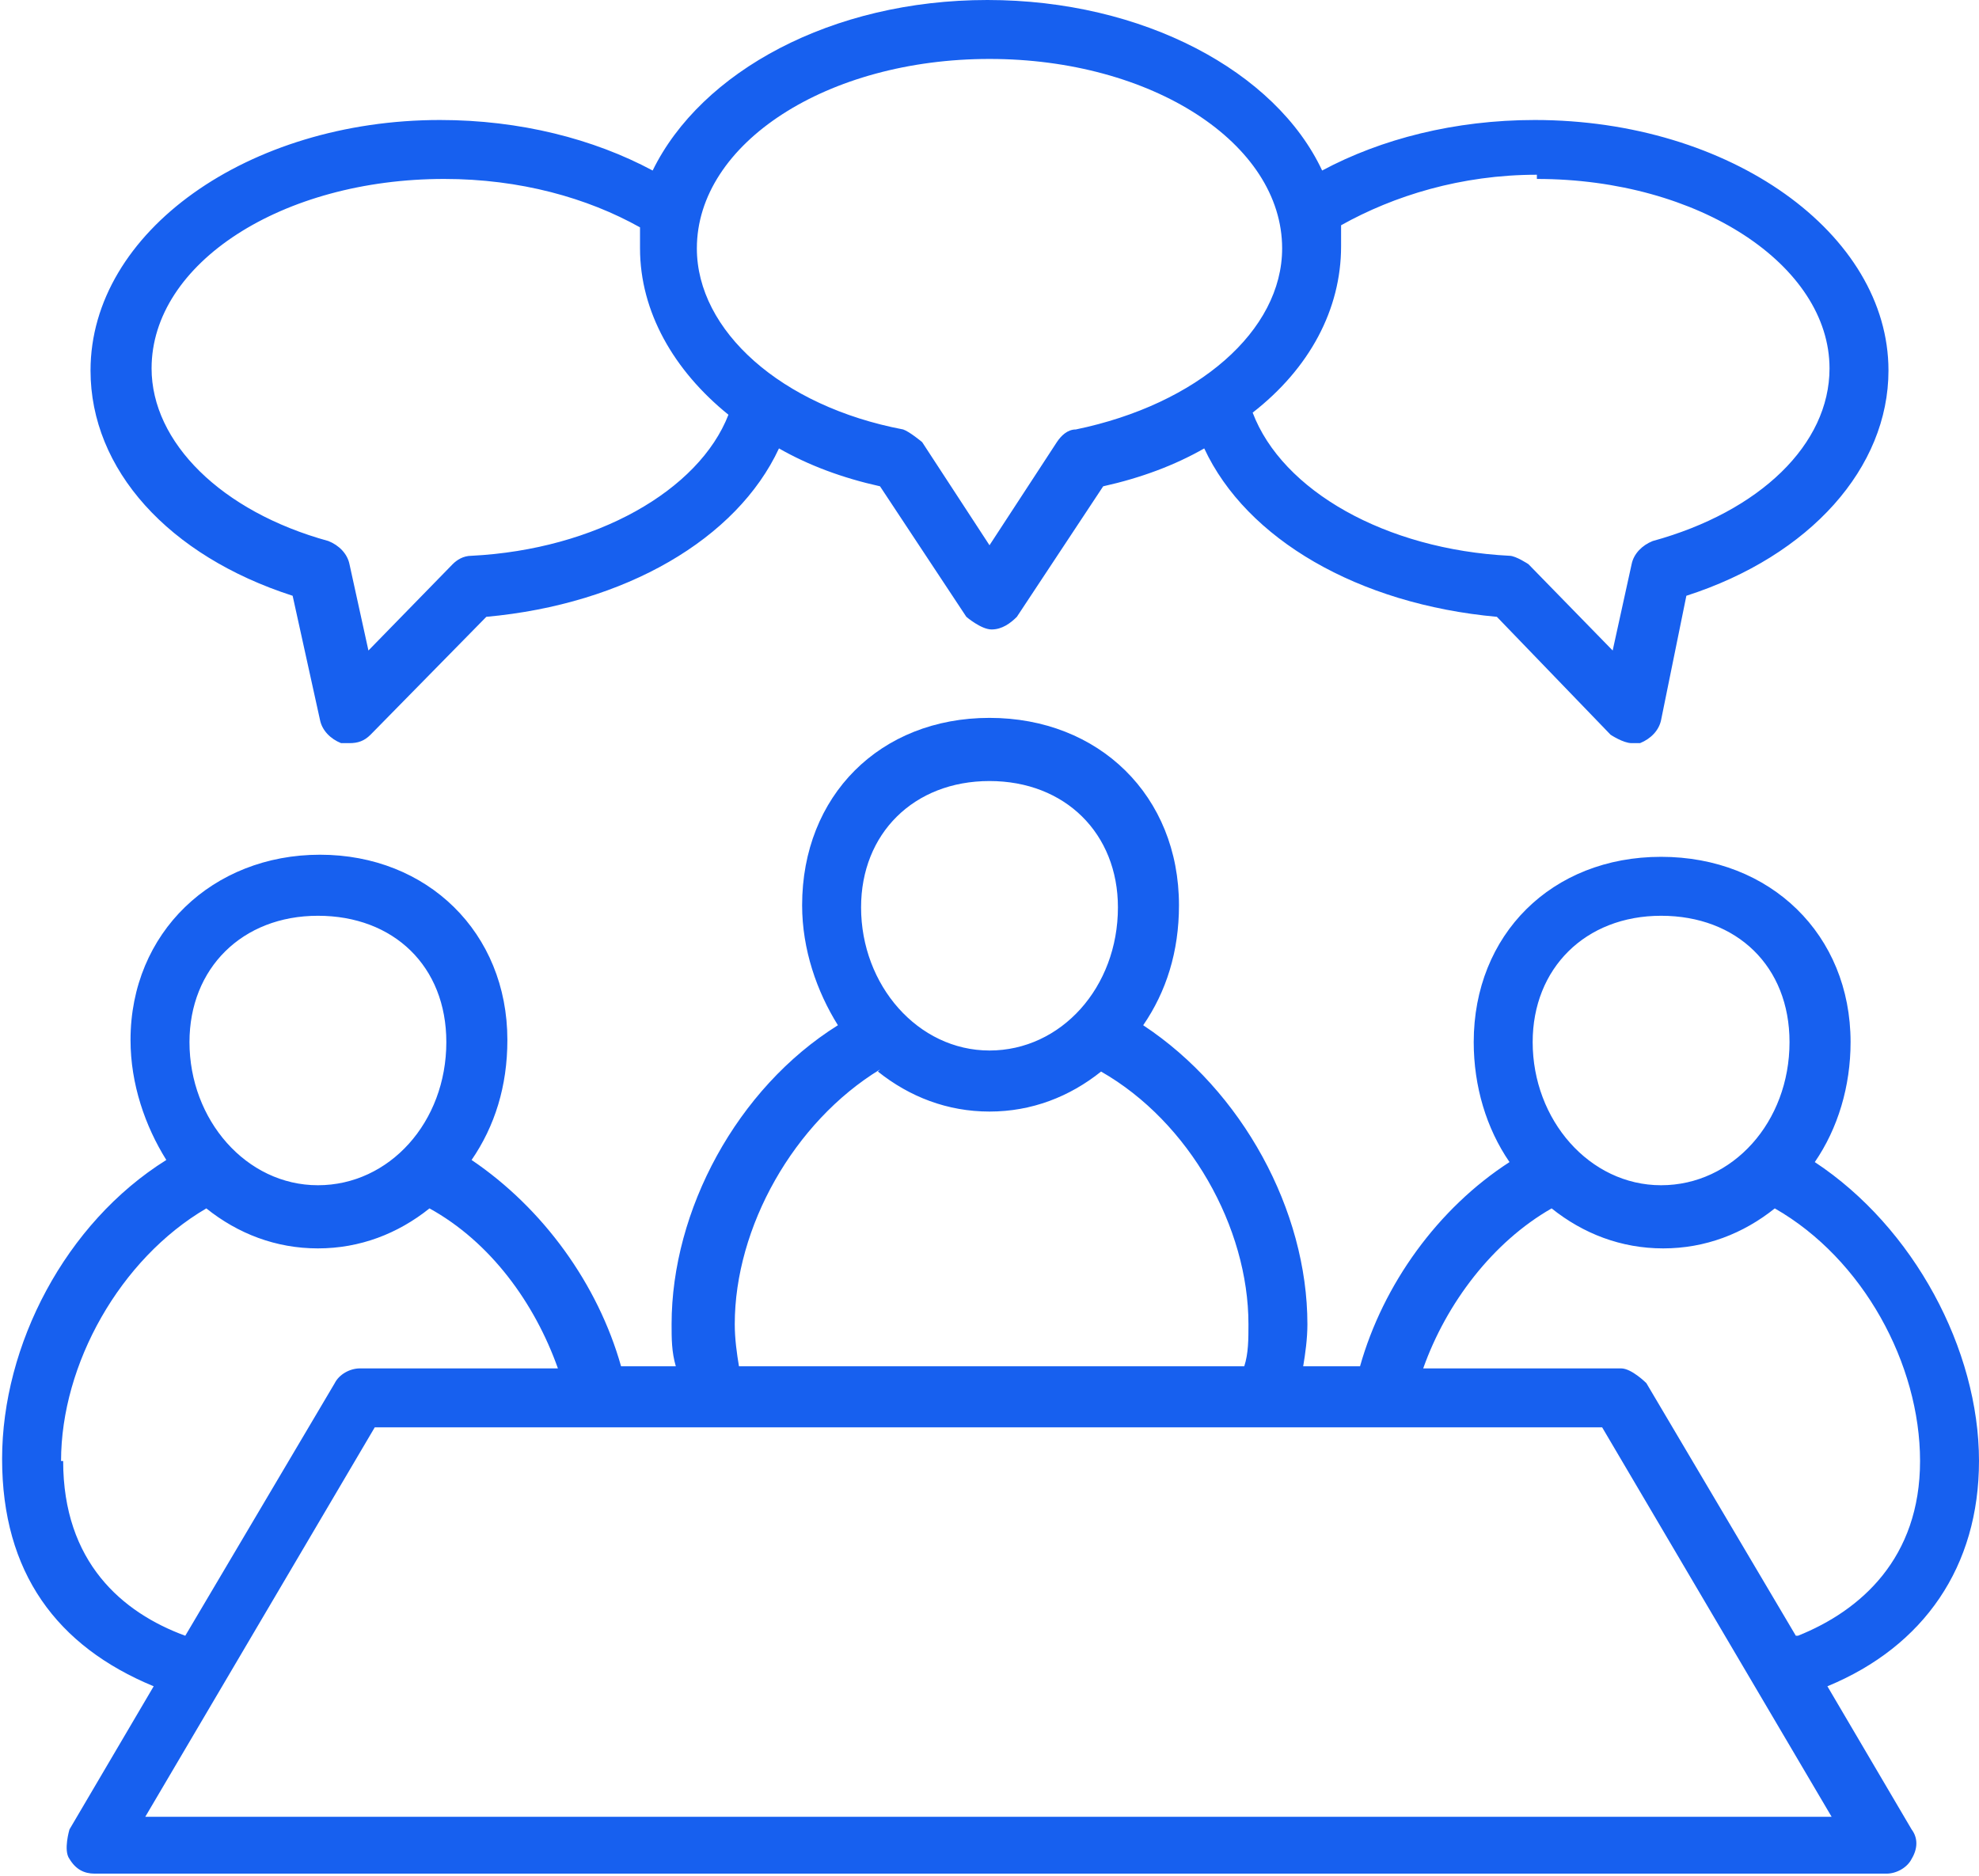
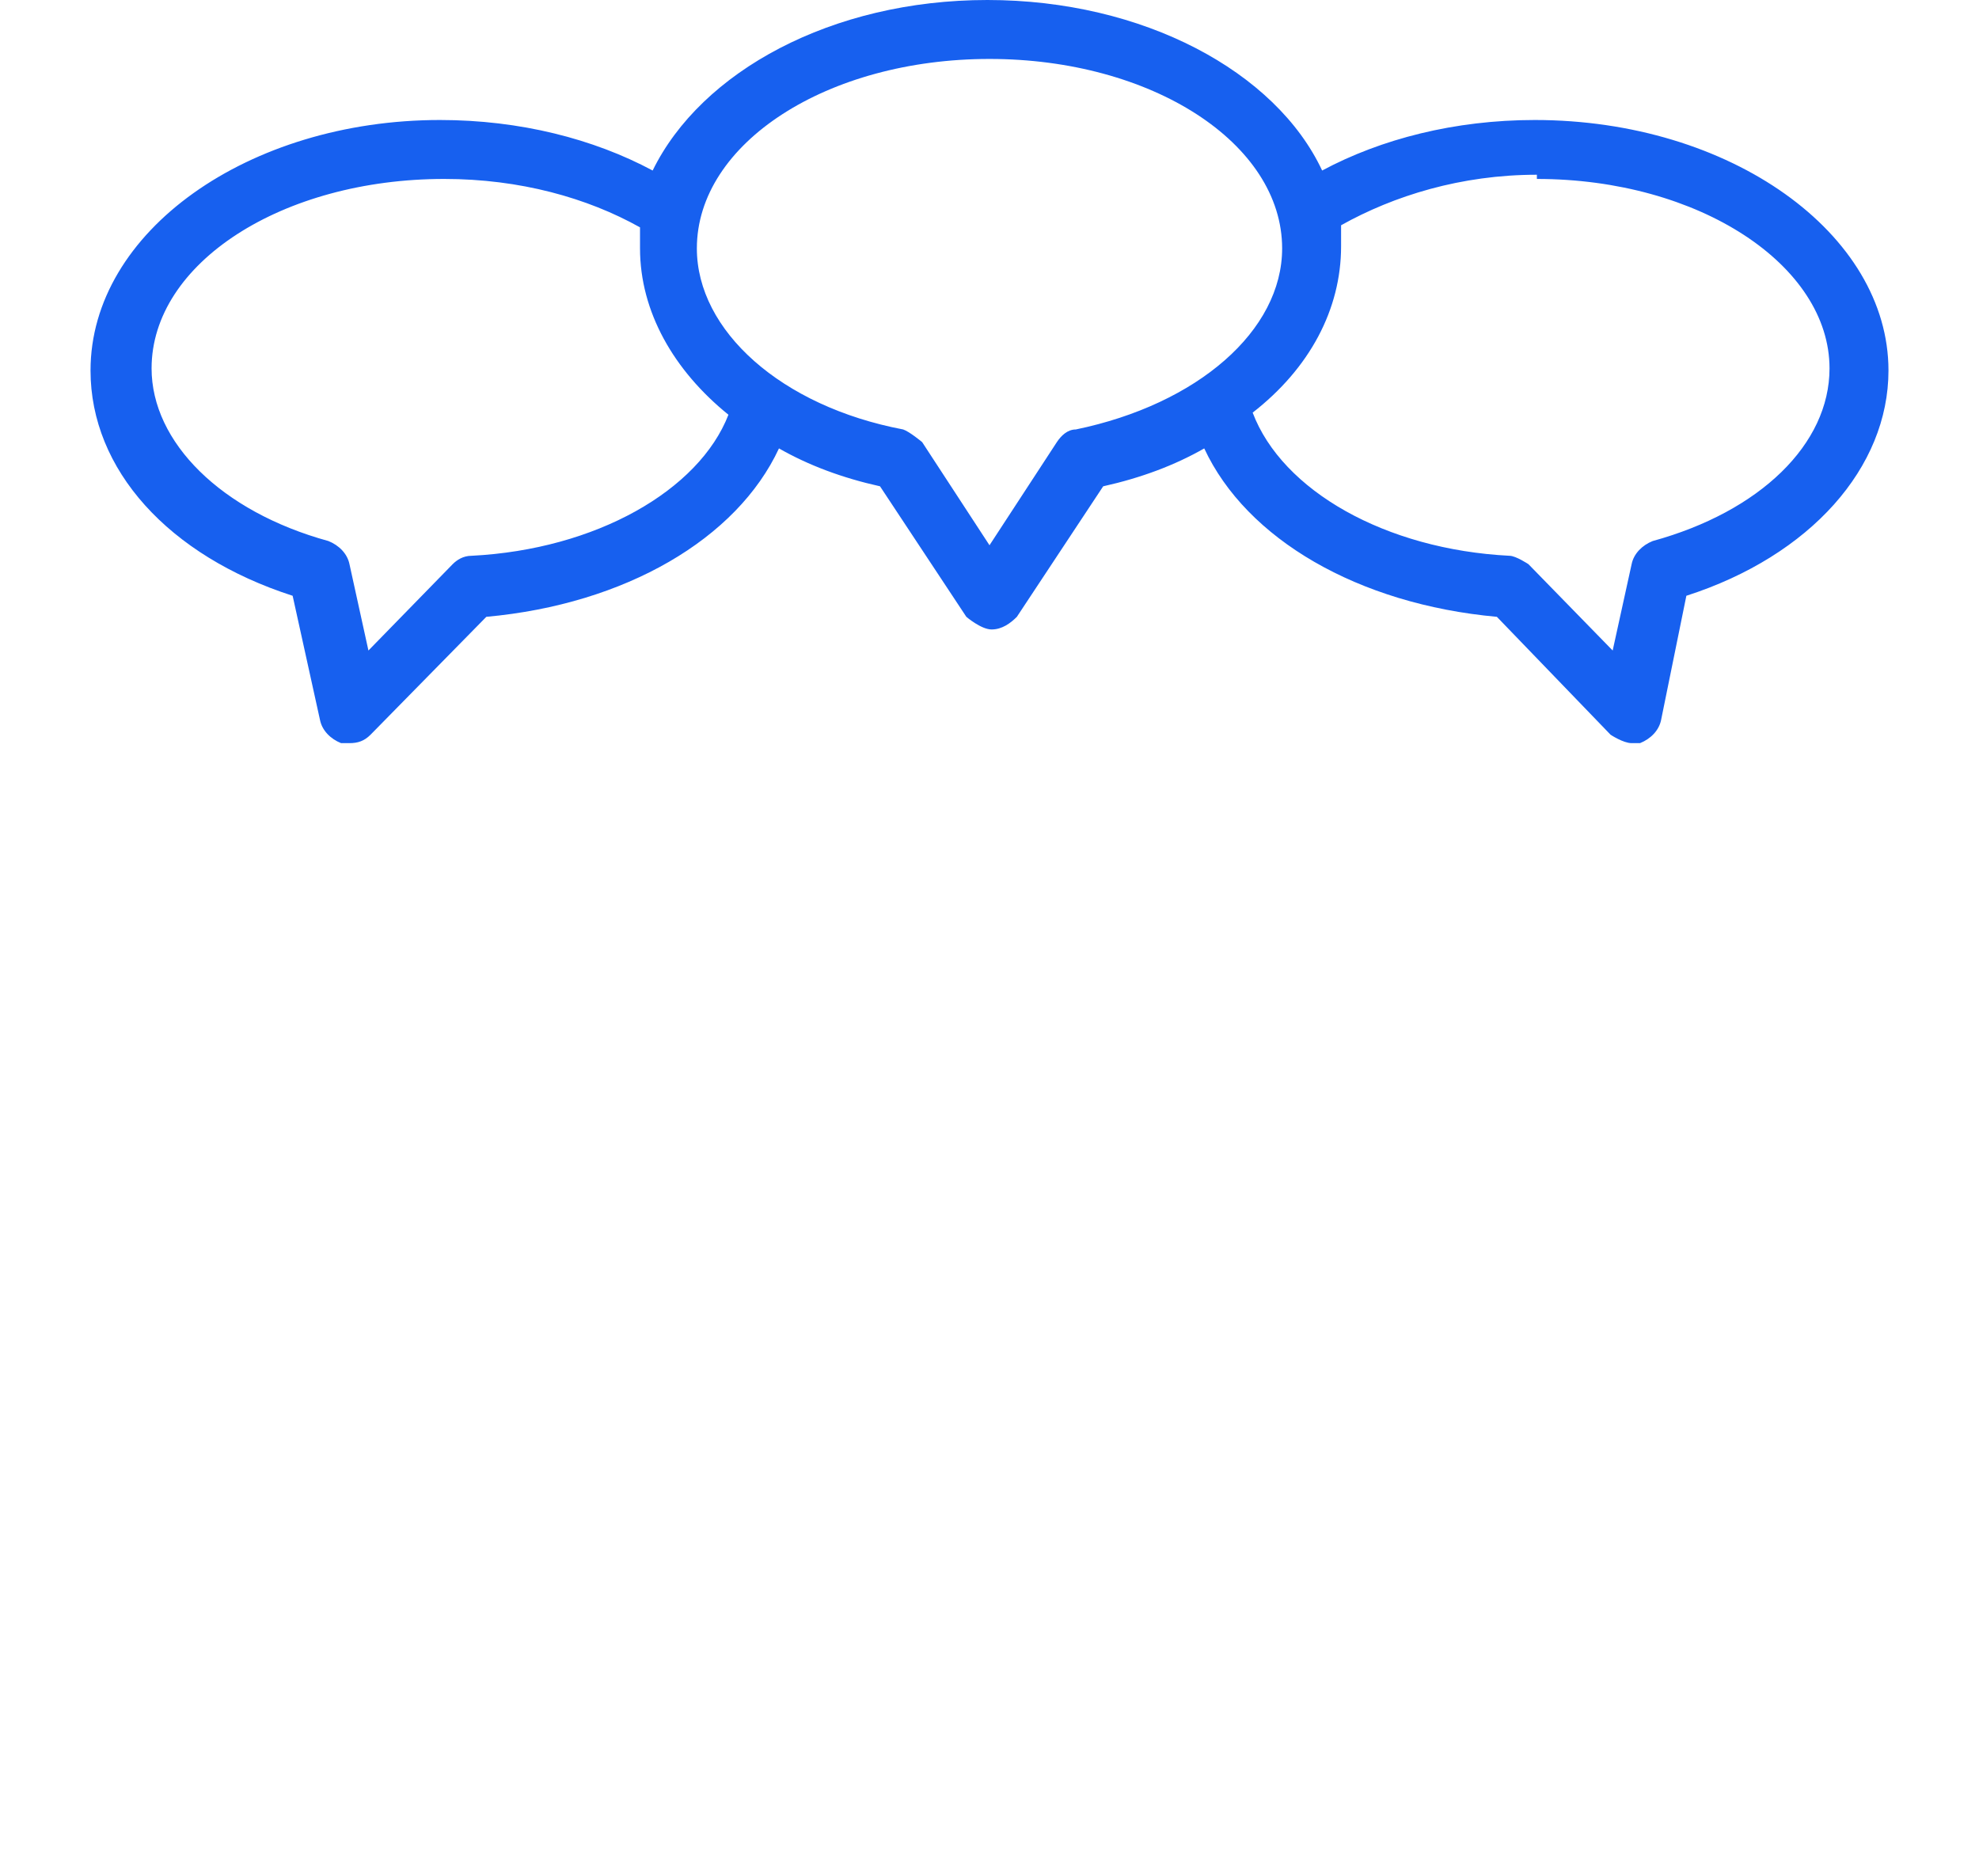
<svg xmlns="http://www.w3.org/2000/svg" id="Warstwa_2" data-name="Warstwa 2" width="9.4" height="8.91" viewBox="0 0 9.4 8.91">
  <g id="layer_1" data-name="layer 1">
    <g>
-       <path d="m1.39,2.83l.13.59c.01.05.05.09.1.11.01,0,.03,0,.04,0,.04,0,.07-.01.1-.04l.55-.56c.66-.06,1.19-.37,1.39-.8.14.08.3.14.48.18l.41.62s.07.06.12.06c.05,0,.09-.03.12-.06l.41-.62c.18-.04.34-.1.48-.18.2.43.73.74,1.39.8l.54.56s.06.04.1.04c.01,0,.03,0,.04,0,.05-.02.09-.06.1-.11l.12-.59c.59-.19.96-.61.96-1.07,0-.65-.75-1.19-1.68-1.19-.38,0-.73.09-1.01.24-.22-.47-.85-.81-1.59-.81s-1.36.34-1.59.81c-.28-.15-.63-.24-1.01-.24C1.18.57.43,1.1.43,1.76c0,.47.37.88.96,1.07ZM7.3.85c.77,0,1.39.41,1.39.9,0,.36-.33.68-.84.82-.05.02-.09.06-.1.11l-.09.41-.4-.41s-.06-.04-.09-.04c-.59-.03-1.08-.31-1.22-.68.27-.21.42-.49.42-.79,0-.03,0-.06,0-.1.25-.14.57-.24.93-.24Zm-2.6-.57c.77,0,1.39.4,1.39.9,0,.39-.4.74-.98.86-.04,0-.07.03-.09.06l-.32.49-.32-.49s-.06-.05-.09-.06c-.58-.11-.98-.47-.98-.86,0-.5.62-.9,1.39-.9Zm-2.59.57c.36,0,.68.09.93.23,0,.03,0,.07,0,.1,0,.3.16.58.42.79-.14.36-.63.64-1.22.67-.04,0-.07.02-.09.04l-.4.41-.09-.41c-.01-.05-.05-.09-.1-.11-.51-.14-.84-.47-.84-.82,0-.5.62-.9,1.39-.9Z" style="fill: #1760ef;" />
-       <path d="m9.4,6.94c0-.53-.31-1.11-.78-1.42.11-.16.17-.36.17-.57,0-.51-.38-.88-.9-.88s-.89.37-.89.88c0,.21.06.41.17.57-.34.22-.6.58-.71.97h-.27c.01-.06.02-.13.02-.2,0-.54-.31-1.11-.78-1.42.11-.16.17-.35.17-.57,0-.52-.38-.89-.9-.89s-.89.37-.89.89c0,.21.07.41.17.57-.48.3-.79.88-.79,1.42,0,.07,0,.13.02.2h-.26c-.11-.39-.37-.75-.71-.98.11-.16.17-.35.17-.57,0-.51-.38-.88-.89-.88s-.9.37-.9.88c0,.21.07.41.17.57-.48.3-.78.88-.78,1.42s.26.89.72,1.08l-.4.68s-.03.1,0,.14c.03.05.07.07.12.07h8.51c.05,0,.1-.03.12-.07.03-.05.03-.1,0-.14l-.4-.68c.46-.19.72-.57.72-1.07Zm-1.51-2.59c.36,0,.61.24.61.6,0,.38-.27.68-.61.68s-.61-.31-.61-.68c0-.35.25-.6.61-.6Zm-3.19-.64c.36,0,.61.25.61.6,0,.38-.27.68-.61.68s-.61-.31-.61-.68c0-.35.25-.6.61-.6Zm-.53,1.38c.15.12.33.19.53.19s.38-.07.53-.19c.42.24.7.74.7,1.2,0,.07,0,.14-.02.2h-2.4c-.01-.06-.02-.13-.02-.2,0-.46.28-.96.69-1.21Zm-2.66-.74c.36,0,.61.24.61.6,0,.38-.27.68-.61.68s-.61-.31-.61-.68c0-.35.25-.6.61-.6ZM.29,6.94c0-.46.28-.96.69-1.2.15.12.33.19.53.19s.38-.07.53-.19c.29.16.5.45.61.76h-.94c-.05,0-.1.03-.12.07l-.71,1.2c-.3-.11-.58-.35-.58-.83Zm8.42,1.69H.69l1.09-1.85h5.83l1.09,1.85Zm-.18-.86l-.71-1.2s-.07-.07-.12-.07h-.94c.11-.31.33-.6.61-.76.15.12.33.19.53.19s.38-.07.53-.19c.42.24.69.74.69,1.2s-.28.71-.58.83Z" style="fill: #1760ef;" />
+       <path d="m1.39,2.83l.13.59c.01.05.05.09.1.11.01,0,.03,0,.04,0,.04,0,.07-.01.1-.04l.55-.56c.66-.06,1.19-.37,1.39-.8.14.08.3.14.48.18l.41.62s.07.06.12.06c.05,0,.09-.03.12-.06l.41-.62c.18-.04.34-.1.48-.18.2.43.73.74,1.39.8l.54.56s.06.04.1.04c.01,0,.03,0,.04,0,.05-.02.09-.06.1-.11l.12-.59c.59-.19.96-.61.96-1.07,0-.65-.75-1.19-1.68-1.19-.38,0-.73.09-1.01.24-.22-.47-.85-.81-1.59-.81s-1.36.34-1.59.81c-.28-.15-.63-.24-1.01-.24C1.18.57.43,1.1.43,1.76c0,.47.37.88.96,1.07M7.3.85c.77,0,1.39.41,1.39.9,0,.36-.33.68-.84.82-.05.02-.09.06-.1.11l-.09.41-.4-.41s-.06-.04-.09-.04c-.59-.03-1.08-.31-1.22-.68.27-.21.42-.49.42-.79,0-.03,0-.06,0-.1.25-.14.57-.24.93-.24Zm-2.6-.57c.77,0,1.39.4,1.39.9,0,.39-.4.74-.98.86-.04,0-.07.03-.09.06l-.32.49-.32-.49s-.06-.05-.09-.06c-.58-.11-.98-.47-.98-.86,0-.5.62-.9,1.39-.9Zm-2.59.57c.36,0,.68.09.93.23,0,.03,0,.07,0,.1,0,.3.16.58.42.79-.14.36-.63.64-1.22.67-.04,0-.07.02-.09.04l-.4.41-.09-.41c-.01-.05-.05-.09-.1-.11-.51-.14-.84-.47-.84-.82,0-.5.62-.9,1.39-.9Z" style="fill: #1760ef;" />
    </g>
  </g>
</svg>